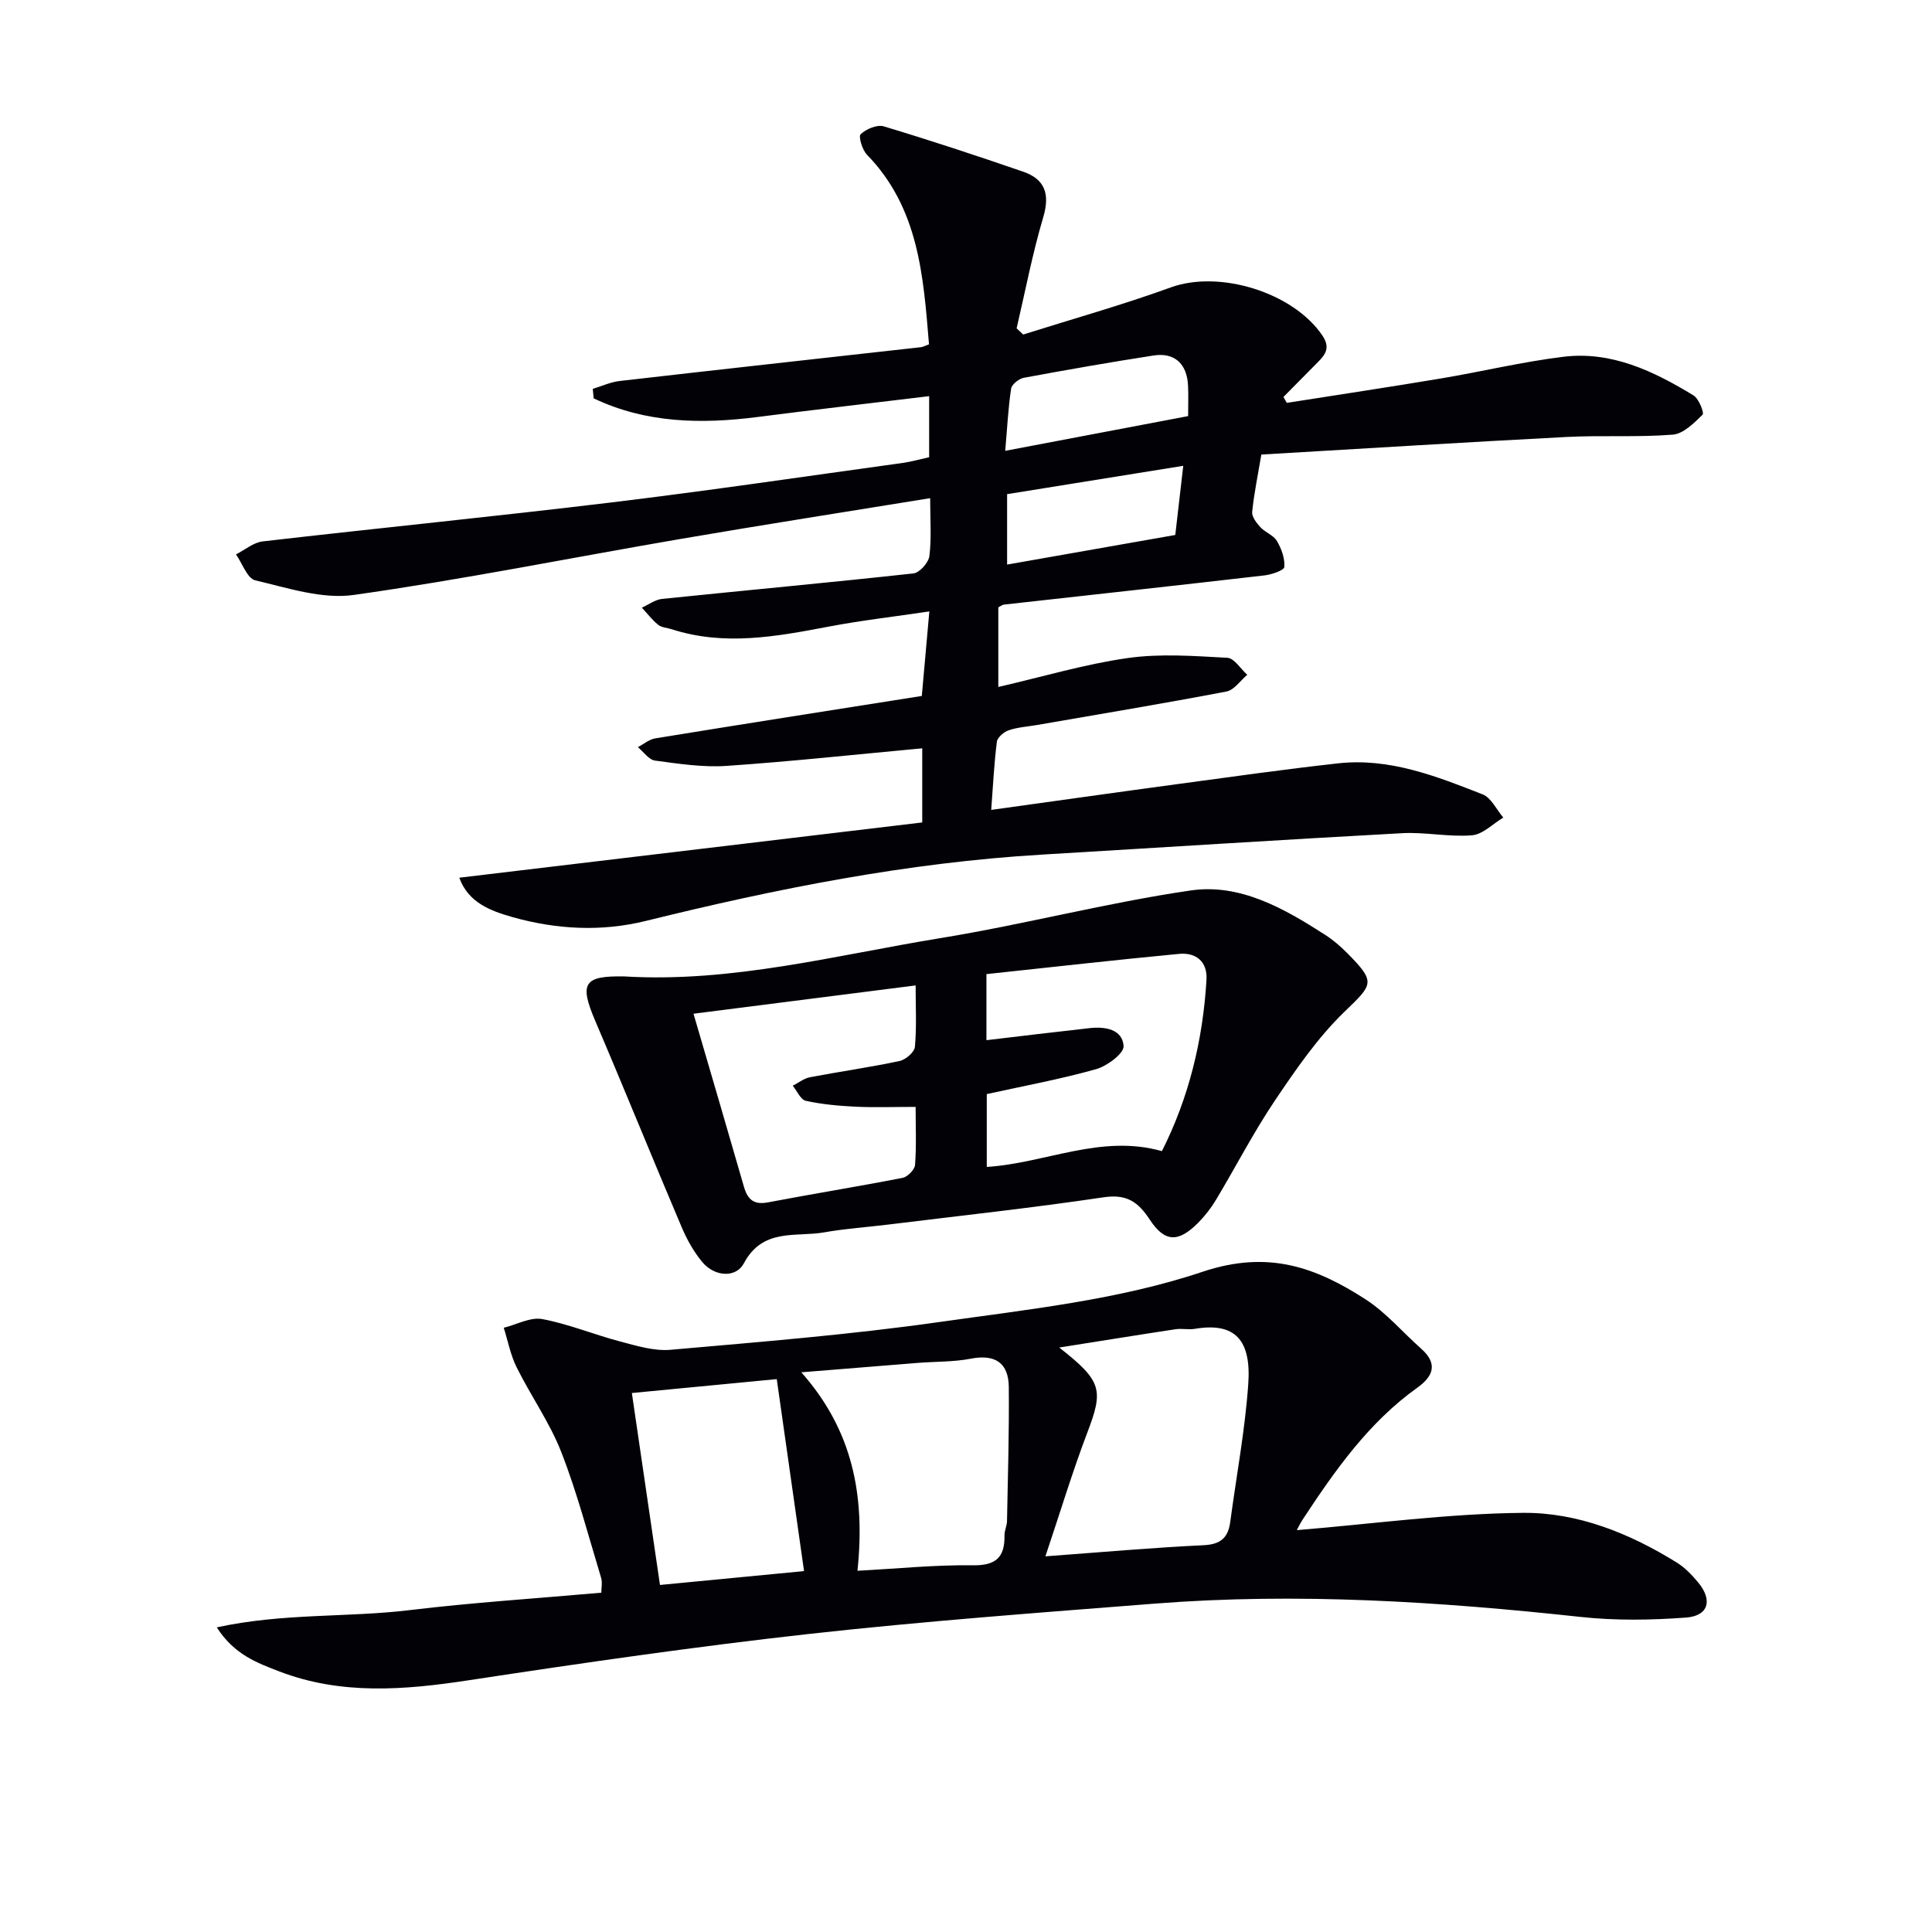
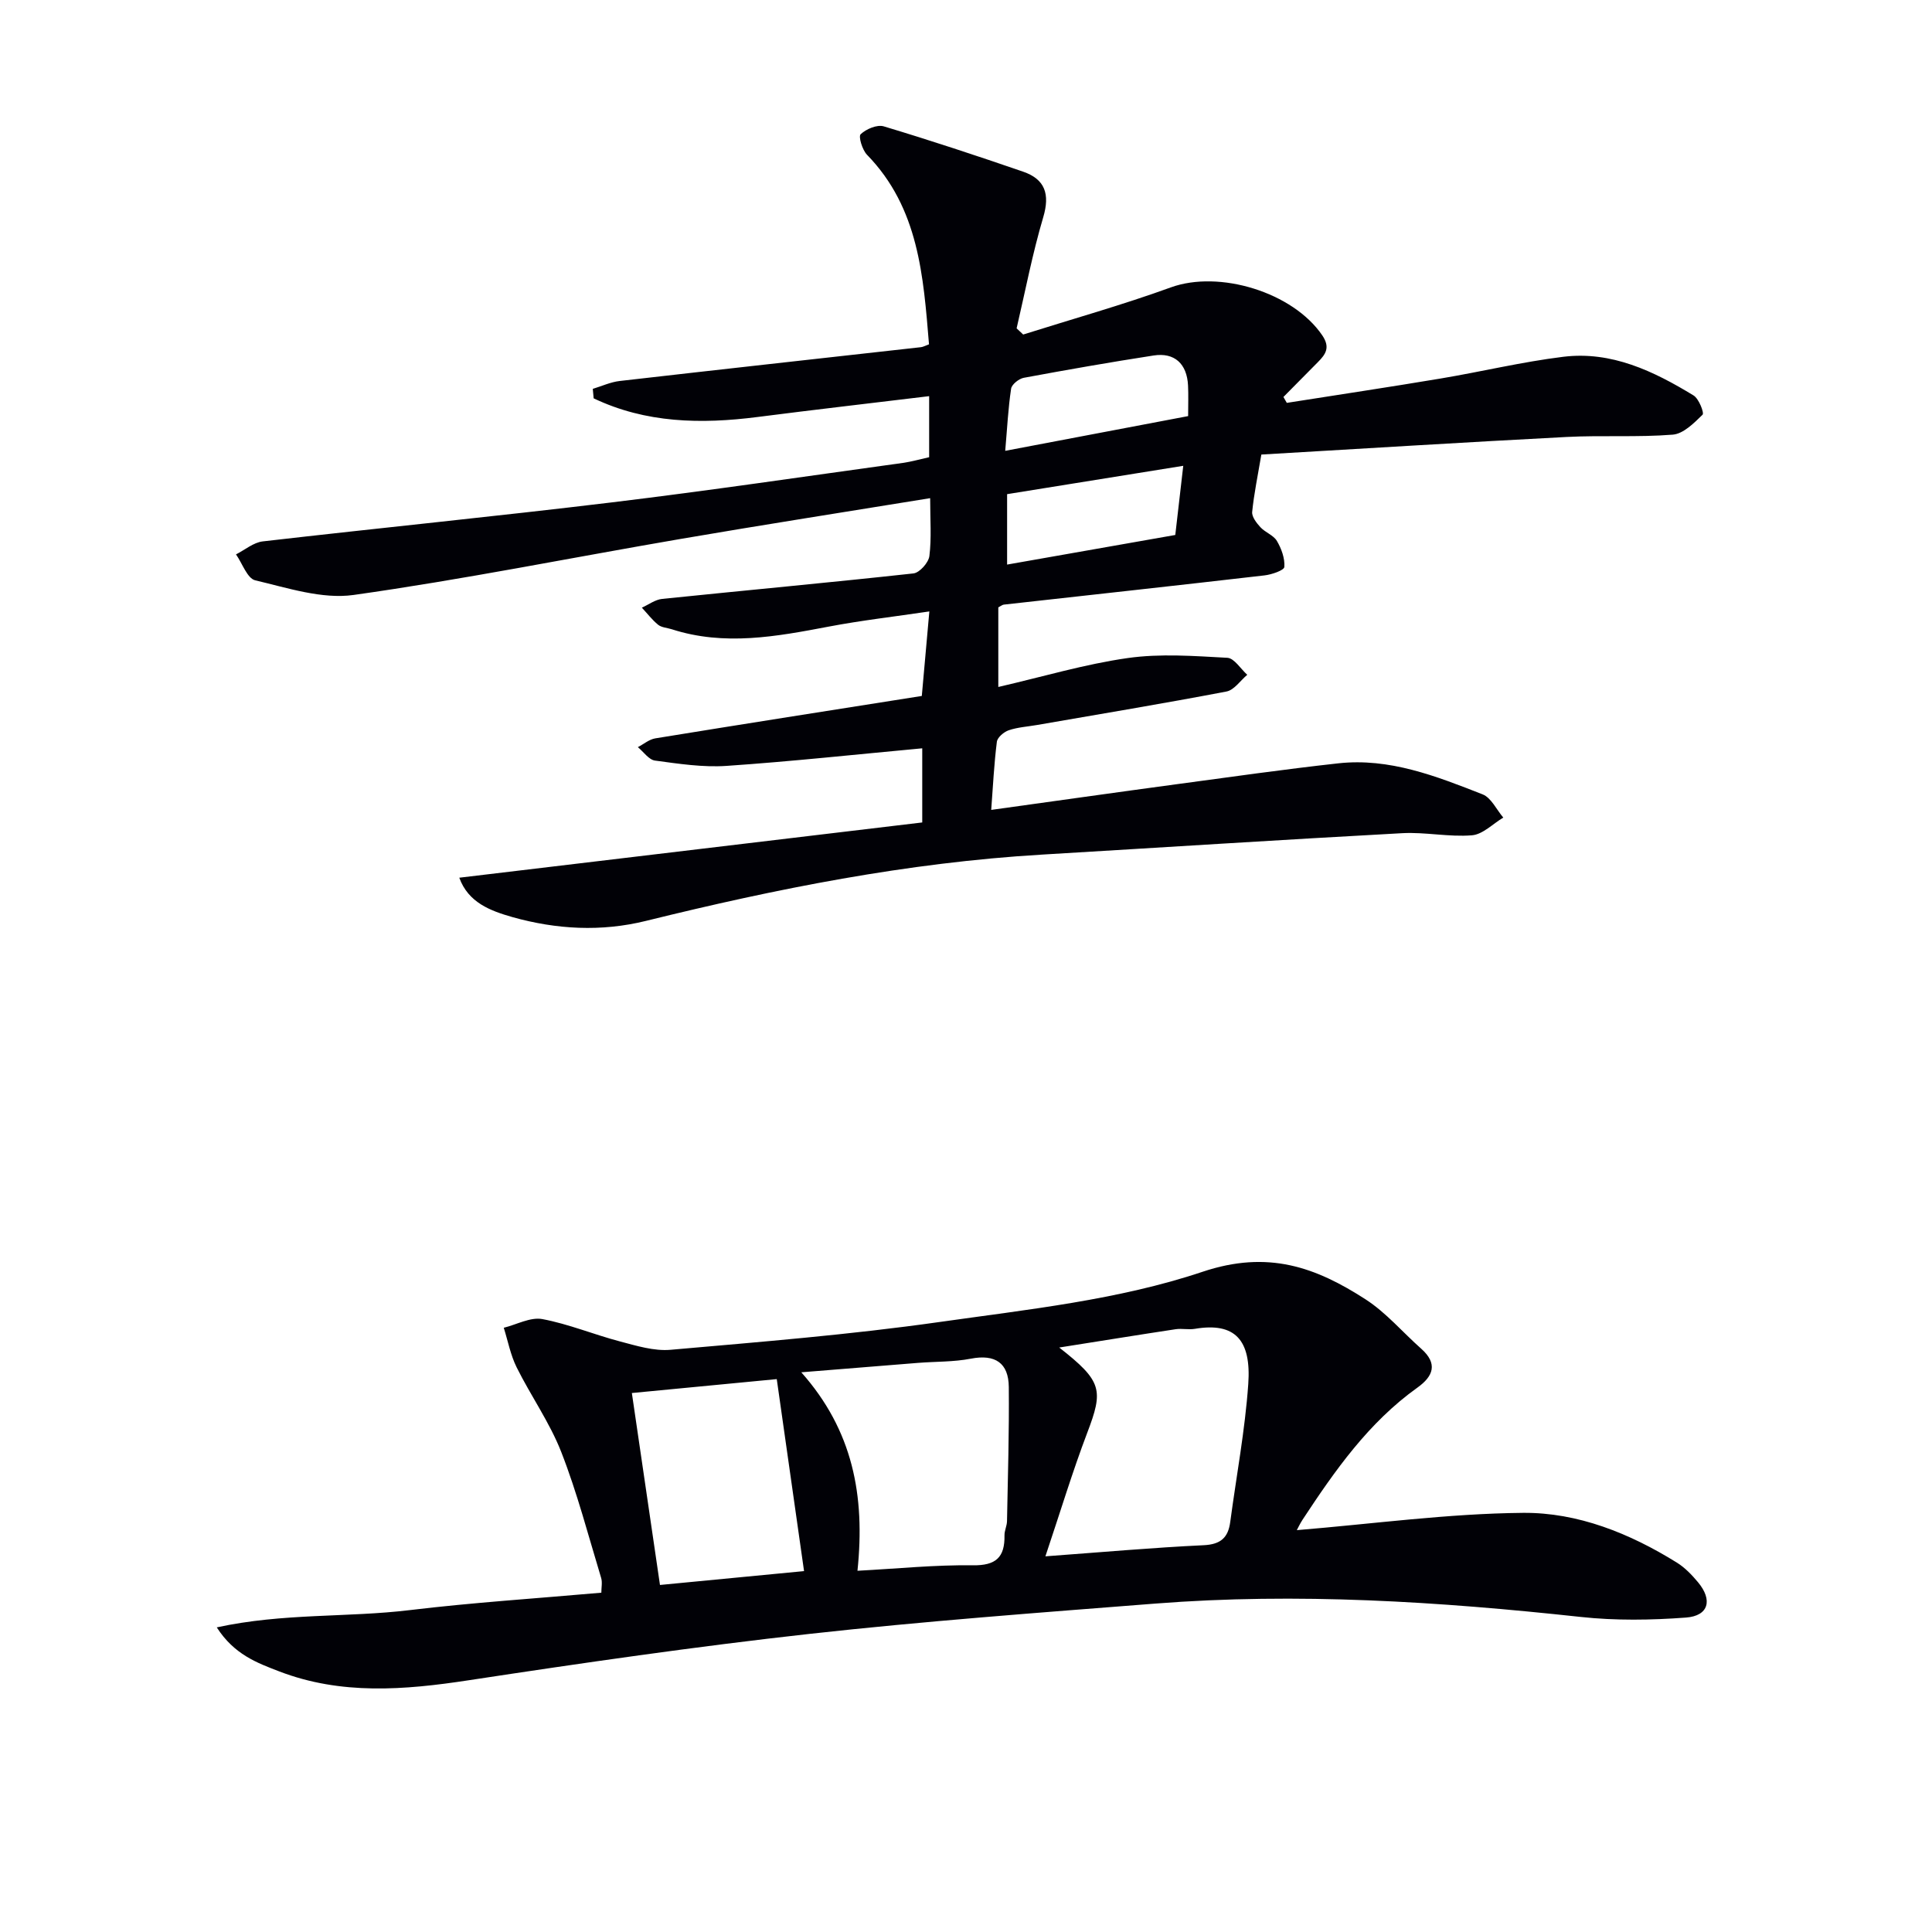
<svg xmlns="http://www.w3.org/2000/svg" enable-background="new 0 0 400 400" viewBox="0 0 400 400">
  <path d="m95.09 181.72c32.13-3.83 63.76-7.61 95.85-11.44 0-3.64 0-6.08 0-8.52 0-2.3 0-4.59 0-6.83-13.82 1.28-27.16 2.73-40.53 3.64-4.89.33-9.9-.44-14.8-1.1-1.28-.17-2.37-1.81-3.55-2.78 1.2-.62 2.34-1.61 3.61-1.82 18.17-2.96 36.36-5.81 55.18-8.78.47-5.25.96-10.81 1.56-17.5-7.27 1.08-14.09 1.86-20.82 3.14-10.83 2.06-21.6 4.07-32.51.55-.94-.3-2.09-.35-2.81-.92-1.26-1.02-2.26-2.35-3.38-3.55 1.39-.62 2.74-1.66 4.18-1.81 17.35-1.79 34.72-3.38 52.05-5.28 1.27-.14 3.13-2.24 3.3-3.6.46-3.73.16-7.54.16-11.98-17.7 2.88-34.7 5.53-51.66 8.44-22.57 3.87-45.05 8.41-67.71 11.6-6.54.92-13.67-1.46-20.37-3.03-1.65-.39-2.67-3.51-3.98-5.37 1.84-.93 3.62-2.47 5.54-2.69 24.09-2.78 48.23-5.17 72.3-8.08 20.11-2.43 40.16-5.4 60.23-8.17 1.78-.25 3.53-.76 5.44-1.18 0-4.19 0-8.14 0-12.64-11.97 1.45-23.74 2.8-35.49 4.31-11.74 1.51-23.19 1.28-33.97-3.86-.06-.65-.12-1.31-.18-1.96 1.85-.56 3.67-1.41 5.57-1.63 20.79-2.39 41.58-4.67 62.37-7 .46-.05.89-.31 1.67-.59-1.17-14.13-2.1-28.21-12.83-39.24-.98-1.01-1.82-3.79-1.32-4.26 1.14-1.08 3.4-2.04 4.78-1.63 9.68 2.91 19.29 6.09 28.85 9.38 4.56 1.57 5.59 4.66 4.17 9.44-2.24 7.55-3.72 15.32-5.51 23 .45.43.91.85 1.36 1.28 10.2-3.22 20.52-6.11 30.57-9.76 10.03-3.64 25.27.99 31.35 9.93 1.69 2.49.73 3.9-.9 5.54-2.39 2.4-4.76 4.81-7.14 7.22.23.41.47.82.7 1.22 10.59-1.67 21.2-3.26 31.77-5.03 8.5-1.42 16.92-3.46 25.46-4.51 9.99-1.23 18.73 2.97 26.99 8.01 1.1.67 2.23 3.62 1.86 3.98-1.77 1.73-3.98 3.96-6.18 4.13-7.29.58-14.66.1-21.97.48-21.06 1.09-42.11 2.41-63.2 3.64-.75 4.44-1.53 8.14-1.9 11.88-.1 1 .9 2.29 1.7 3.16 1 1.09 2.71 1.65 3.42 2.85.94 1.59 1.67 3.61 1.54 5.38-.05.7-2.62 1.58-4.11 1.75-17.98 2.08-35.98 4.04-53.97 6.05-.3.03-.58.28-1.14.57v16.48c9.24-2.13 17.93-4.73 26.81-5.99 6.75-.96 13.75-.42 20.61-.05 1.43.08 2.75 2.29 4.12 3.52-1.42 1.19-2.7 3.15-4.3 3.46-13.04 2.49-26.13 4.66-39.21 6.93-1.96.34-4 .46-5.86 1.09-1.01.34-2.35 1.47-2.47 2.39-.58 4.57-.8 9.18-1.17 14.1 13.06-1.81 25.66-3.6 38.27-5.3 11.19-1.51 22.37-3.1 33.58-4.34 10.6-1.17 20.3 2.66 29.88 6.42 1.79.7 2.88 3.16 4.29 4.81-2.16 1.29-4.25 3.49-6.49 3.67-4.76.39-9.64-.7-14.43-.44-24.89 1.35-49.77 2.96-74.65 4.44-27.8 1.65-54.97 7.06-81.93 13.72-9.29 2.29-18.51 1.77-27.6-.77-4.6-1.31-9.19-3.01-11.05-8.17zm149.89-85.28c-12.61 2.03-24.6 3.96-36.47 5.87v14.58c11.96-2.1 23.42-4.12 34.82-6.13.59-5.19 1.12-9.72 1.65-14.32zm1.01-10.29c0-2.38.08-4.37-.02-6.35-.22-4.48-2.8-6.87-7.12-6.2-8.99 1.39-17.95 2.96-26.89 4.62-1.01.19-2.49 1.37-2.62 2.25-.61 4.05-.81 8.16-1.22 12.87 12.79-2.42 25.06-4.76 37.87-7.19z" fill="#010106" />
  <path d="m268.49 316.8c15.79-1.3 31.31-3.44 46.84-3.58 11.33-.1 22.1 4.24 31.86 10.31 1.66 1.03 3.1 2.54 4.36 4.05 3.08 3.68 2.22 6.97-2.48 7.32-7.23.54-14.61.65-21.8-.13-29.33-3.18-58.68-5.07-88.15-2.76-23.86 1.87-47.74 3.63-71.52 6.27-23.58 2.62-47.09 6.03-70.56 9.6-13.31 2.03-26.41 3.1-39.27-1.85-4.57-1.76-9.3-3.49-12.89-9.1 13.73-2.99 26.97-2.01 39.93-3.57 13.03-1.57 26.14-2.41 39.69-3.61 0-1.07.24-2.14-.04-3.06-2.65-8.73-4.95-17.6-8.26-26.07-2.39-6.11-6.3-11.62-9.24-17.54-1.26-2.54-1.8-5.44-2.66-8.18 2.67-.66 5.51-2.25 7.97-1.8 5.46 1.02 10.69 3.21 16.09 4.63 3.42.9 7.05 2.03 10.47 1.73 18.53-1.63 37.11-3.12 55.52-5.73 18.37-2.61 37.2-4.58 54.62-10.42 13.61-4.56 23.47-.93 33.76 5.71 4.26 2.75 7.67 6.81 11.52 10.22 3.48 3.09 2.51 5.69-.79 8.05-10.11 7.22-17.08 17.17-23.78 27.35-.54.83-.95 1.72-1.19 2.16zm-52.05 5.42c11.62-.85 22.18-1.8 32.76-2.3 3.56-.17 5.08-1.58 5.51-4.83 1.27-9.51 3.06-18.99 3.73-28.54.64-9.09-2.7-12.84-11.05-11.43-1.3.22-2.68-.11-3.98.08-7.62 1.15-15.22 2.39-24.11 3.79 8.94 7 9.18 8.79 5.78 17.71-3.05 8.03-5.53 16.26-8.64 25.52zm-38.91 2.99c8.31-.44 16.08-1.24 23.85-1.13 4.84.07 6.67-1.66 6.59-6.21-.02-.97.5-1.95.52-2.93.18-9.26.46-18.53.37-27.79-.05-4.96-2.81-6.83-7.86-5.85-3.56.69-7.28.58-10.93.87-7.72.61-15.44 1.25-24.17 1.95 10.66 12.01 13.25 25.52 11.63 41.09zm-40.89 2.94c10.57-1.02 20.55-1.98 29.83-2.87-1.93-13.6-3.78-26.58-5.65-39.75-9.68.93-19.53 1.87-30 2.88 1.94 13.27 3.82 26.14 5.82 39.74z" fill="#010106" />
-   <path d="m129.28 202.16c22.29 1.33 43.77-4.4 65.47-7.94 17.33-2.83 34.41-7.33 51.78-9.86 10.2-1.49 19.32 3.72 27.8 9.17 1.67 1.07 3.21 2.4 4.61 3.81 5.99 6.06 5.34 6.41-.61 12.16-5.54 5.36-10.03 11.91-14.37 18.35-4.44 6.6-8.1 13.72-12.2 20.56-1.02 1.7-2.27 3.31-3.66 4.72-4.11 4.14-6.92 4.15-10.06-.63-2.44-3.71-4.81-5.33-9.58-4.61-14.77 2.2-29.62 3.8-44.45 5.63-4.45.55-8.93.84-13.34 1.62-5.89 1.05-12.72-.99-16.67 6.43-1.61 3.02-6.01 2.83-8.61-.29-1.77-2.12-3.17-4.65-4.26-7.21-6.04-14.21-11.83-28.53-17.9-42.73-3.31-7.76-2.4-9.35 6.05-9.18zm14.3 7.72c3.61 12.34 7.06 24.07 10.44 35.81.76 2.63 2.02 3.81 4.97 3.25 9.28-1.77 18.62-3.27 27.89-5.08 1.03-.2 2.5-1.7 2.57-2.68.3-3.93.12-7.9.12-12.01-4.52 0-8.49.15-12.44-.04-3.45-.17-6.94-.48-10.3-1.22-1.08-.24-1.81-2.04-2.7-3.12 1.19-.6 2.31-1.52 3.57-1.76 6.17-1.18 12.41-2.05 18.55-3.36 1.26-.27 3.07-1.83 3.17-2.93.38-4.08.15-8.21.15-12.72-15.38 1.96-30.14 3.84-45.99 5.86zm96.98 28.45c5.56-11 8.49-22.96 9.23-35.49.22-3.76-2.18-5.68-5.67-5.35-13.29 1.26-26.56 2.77-39.89 4.19v13.68c7.27-.86 14.32-1.72 21.39-2.5 3.19-.35 6.76.22 7.01 3.71.11 1.51-3.41 4.15-5.7 4.79-7.43 2.09-15.05 3.49-22.63 5.16v15.08c12.19-.77 23.62-6.84 36.26-3.27z" fill="#010106" />
</svg>